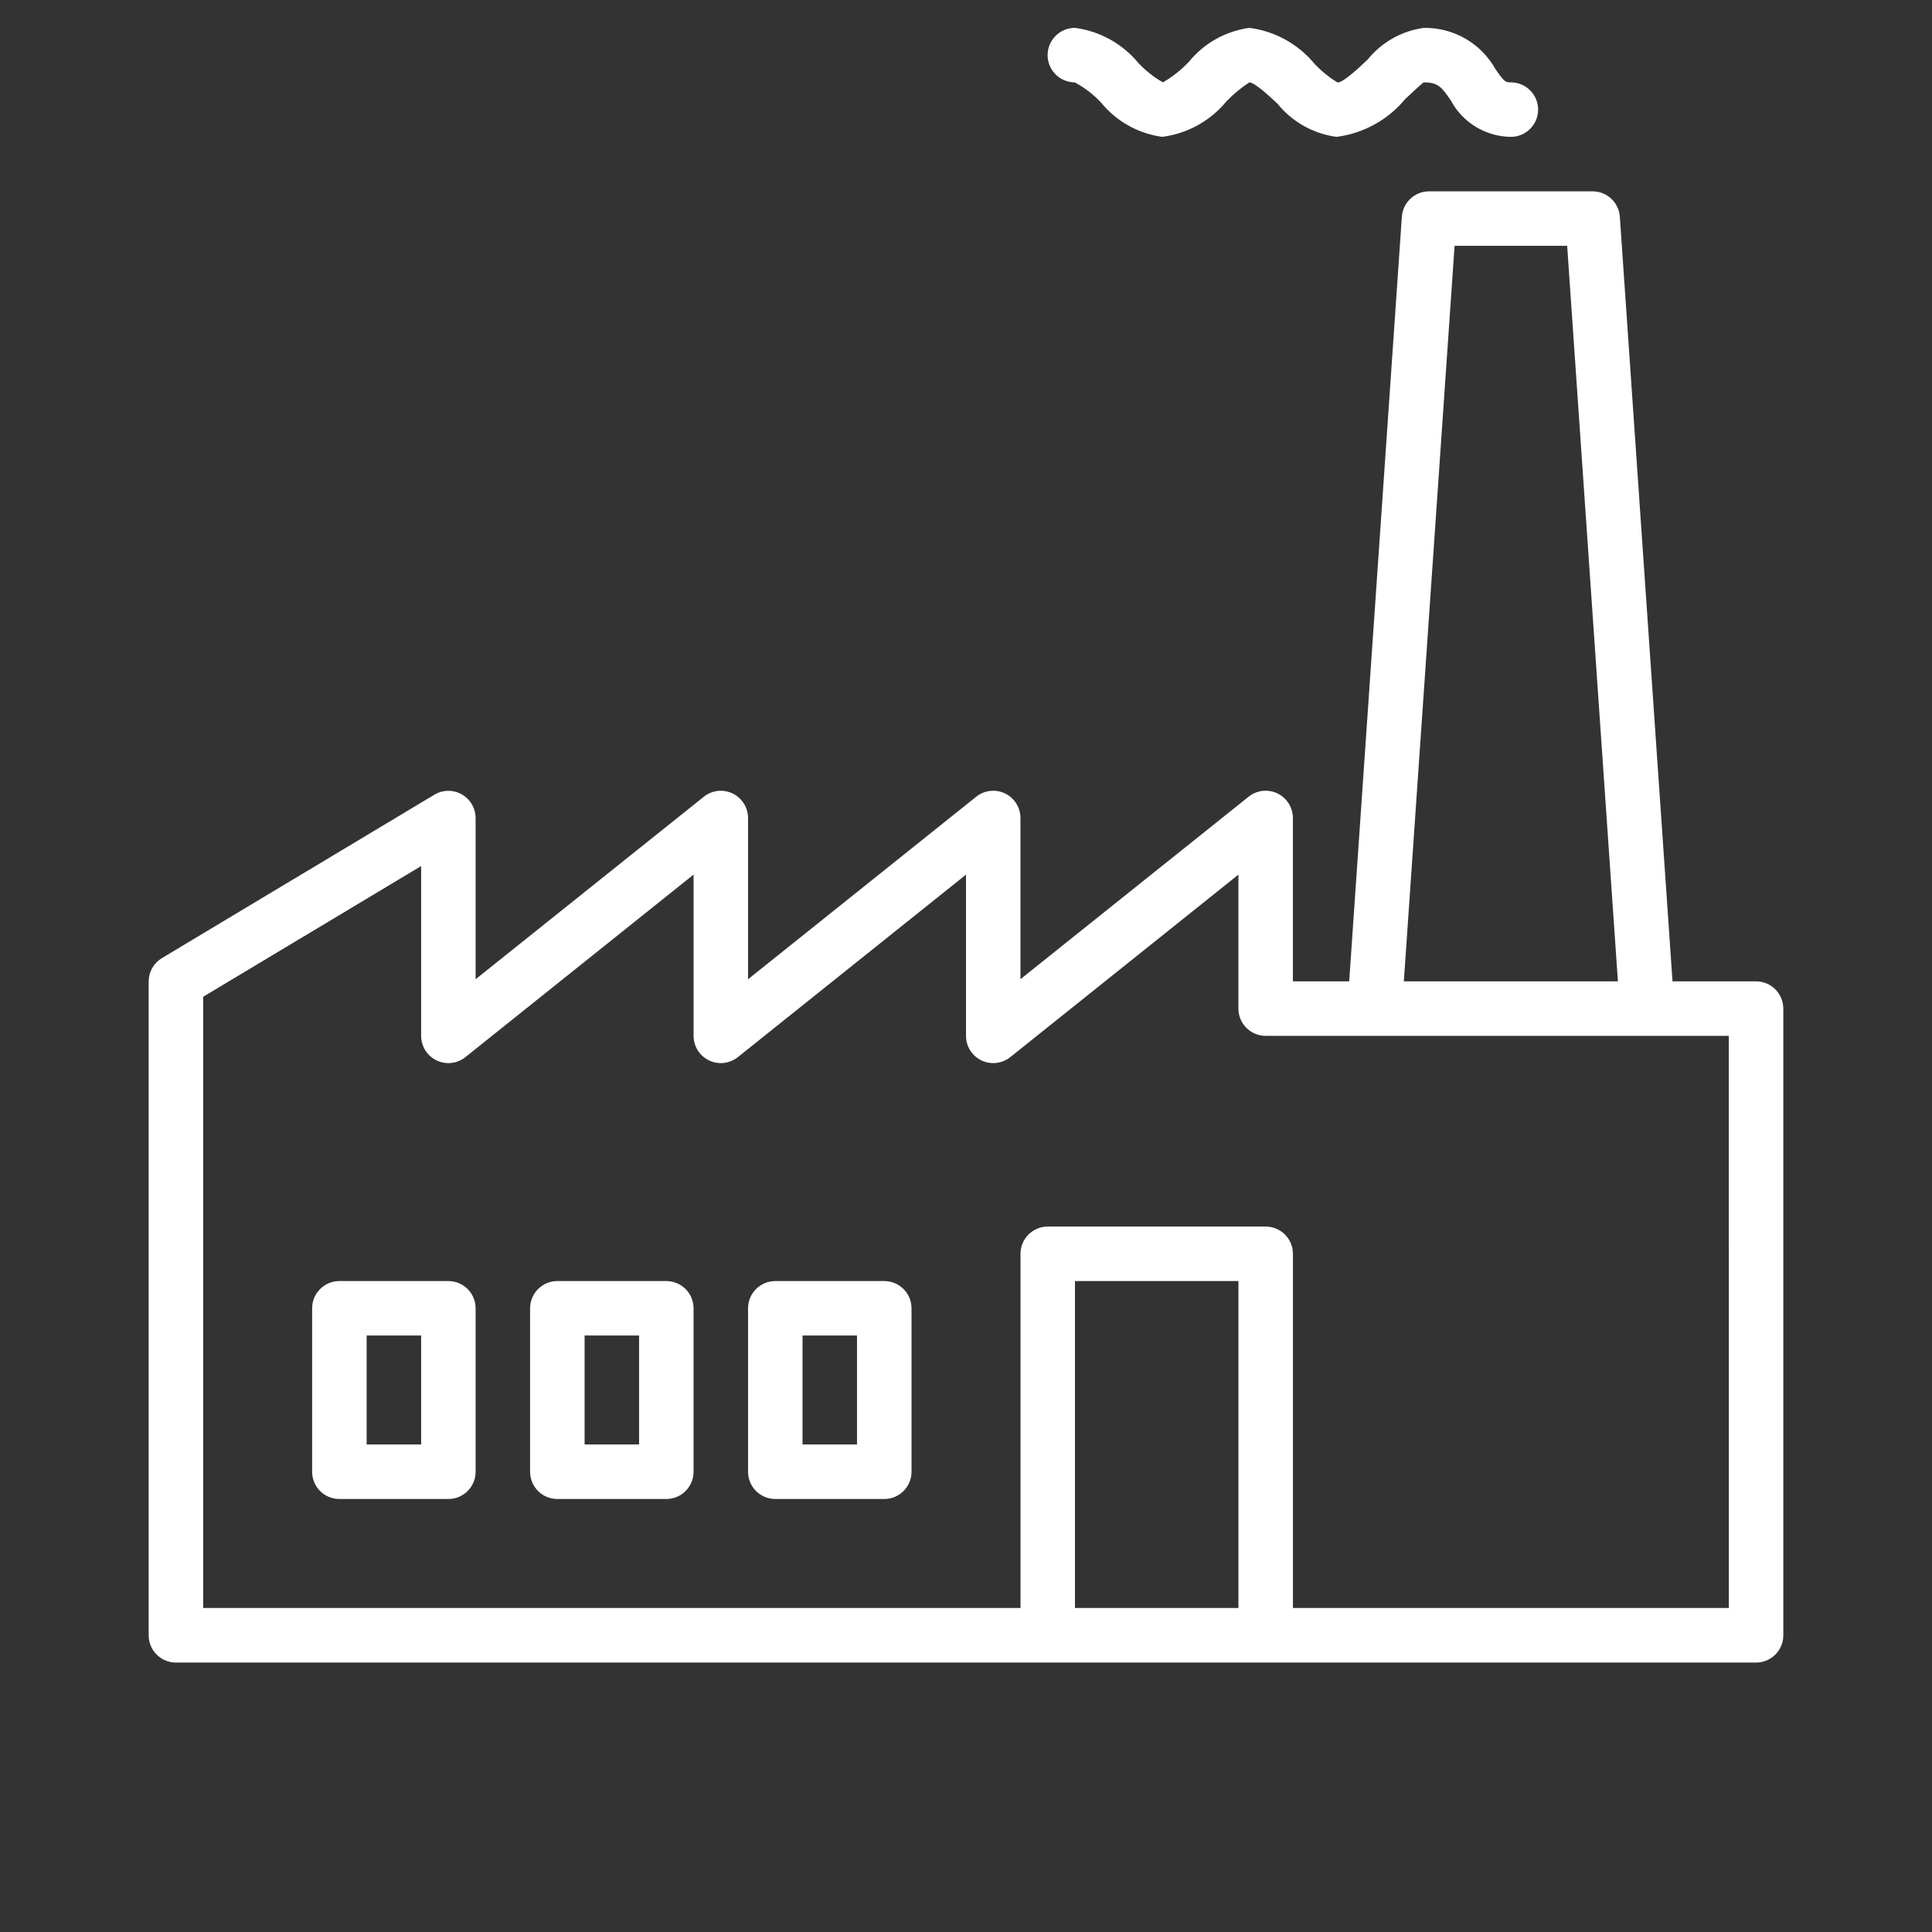
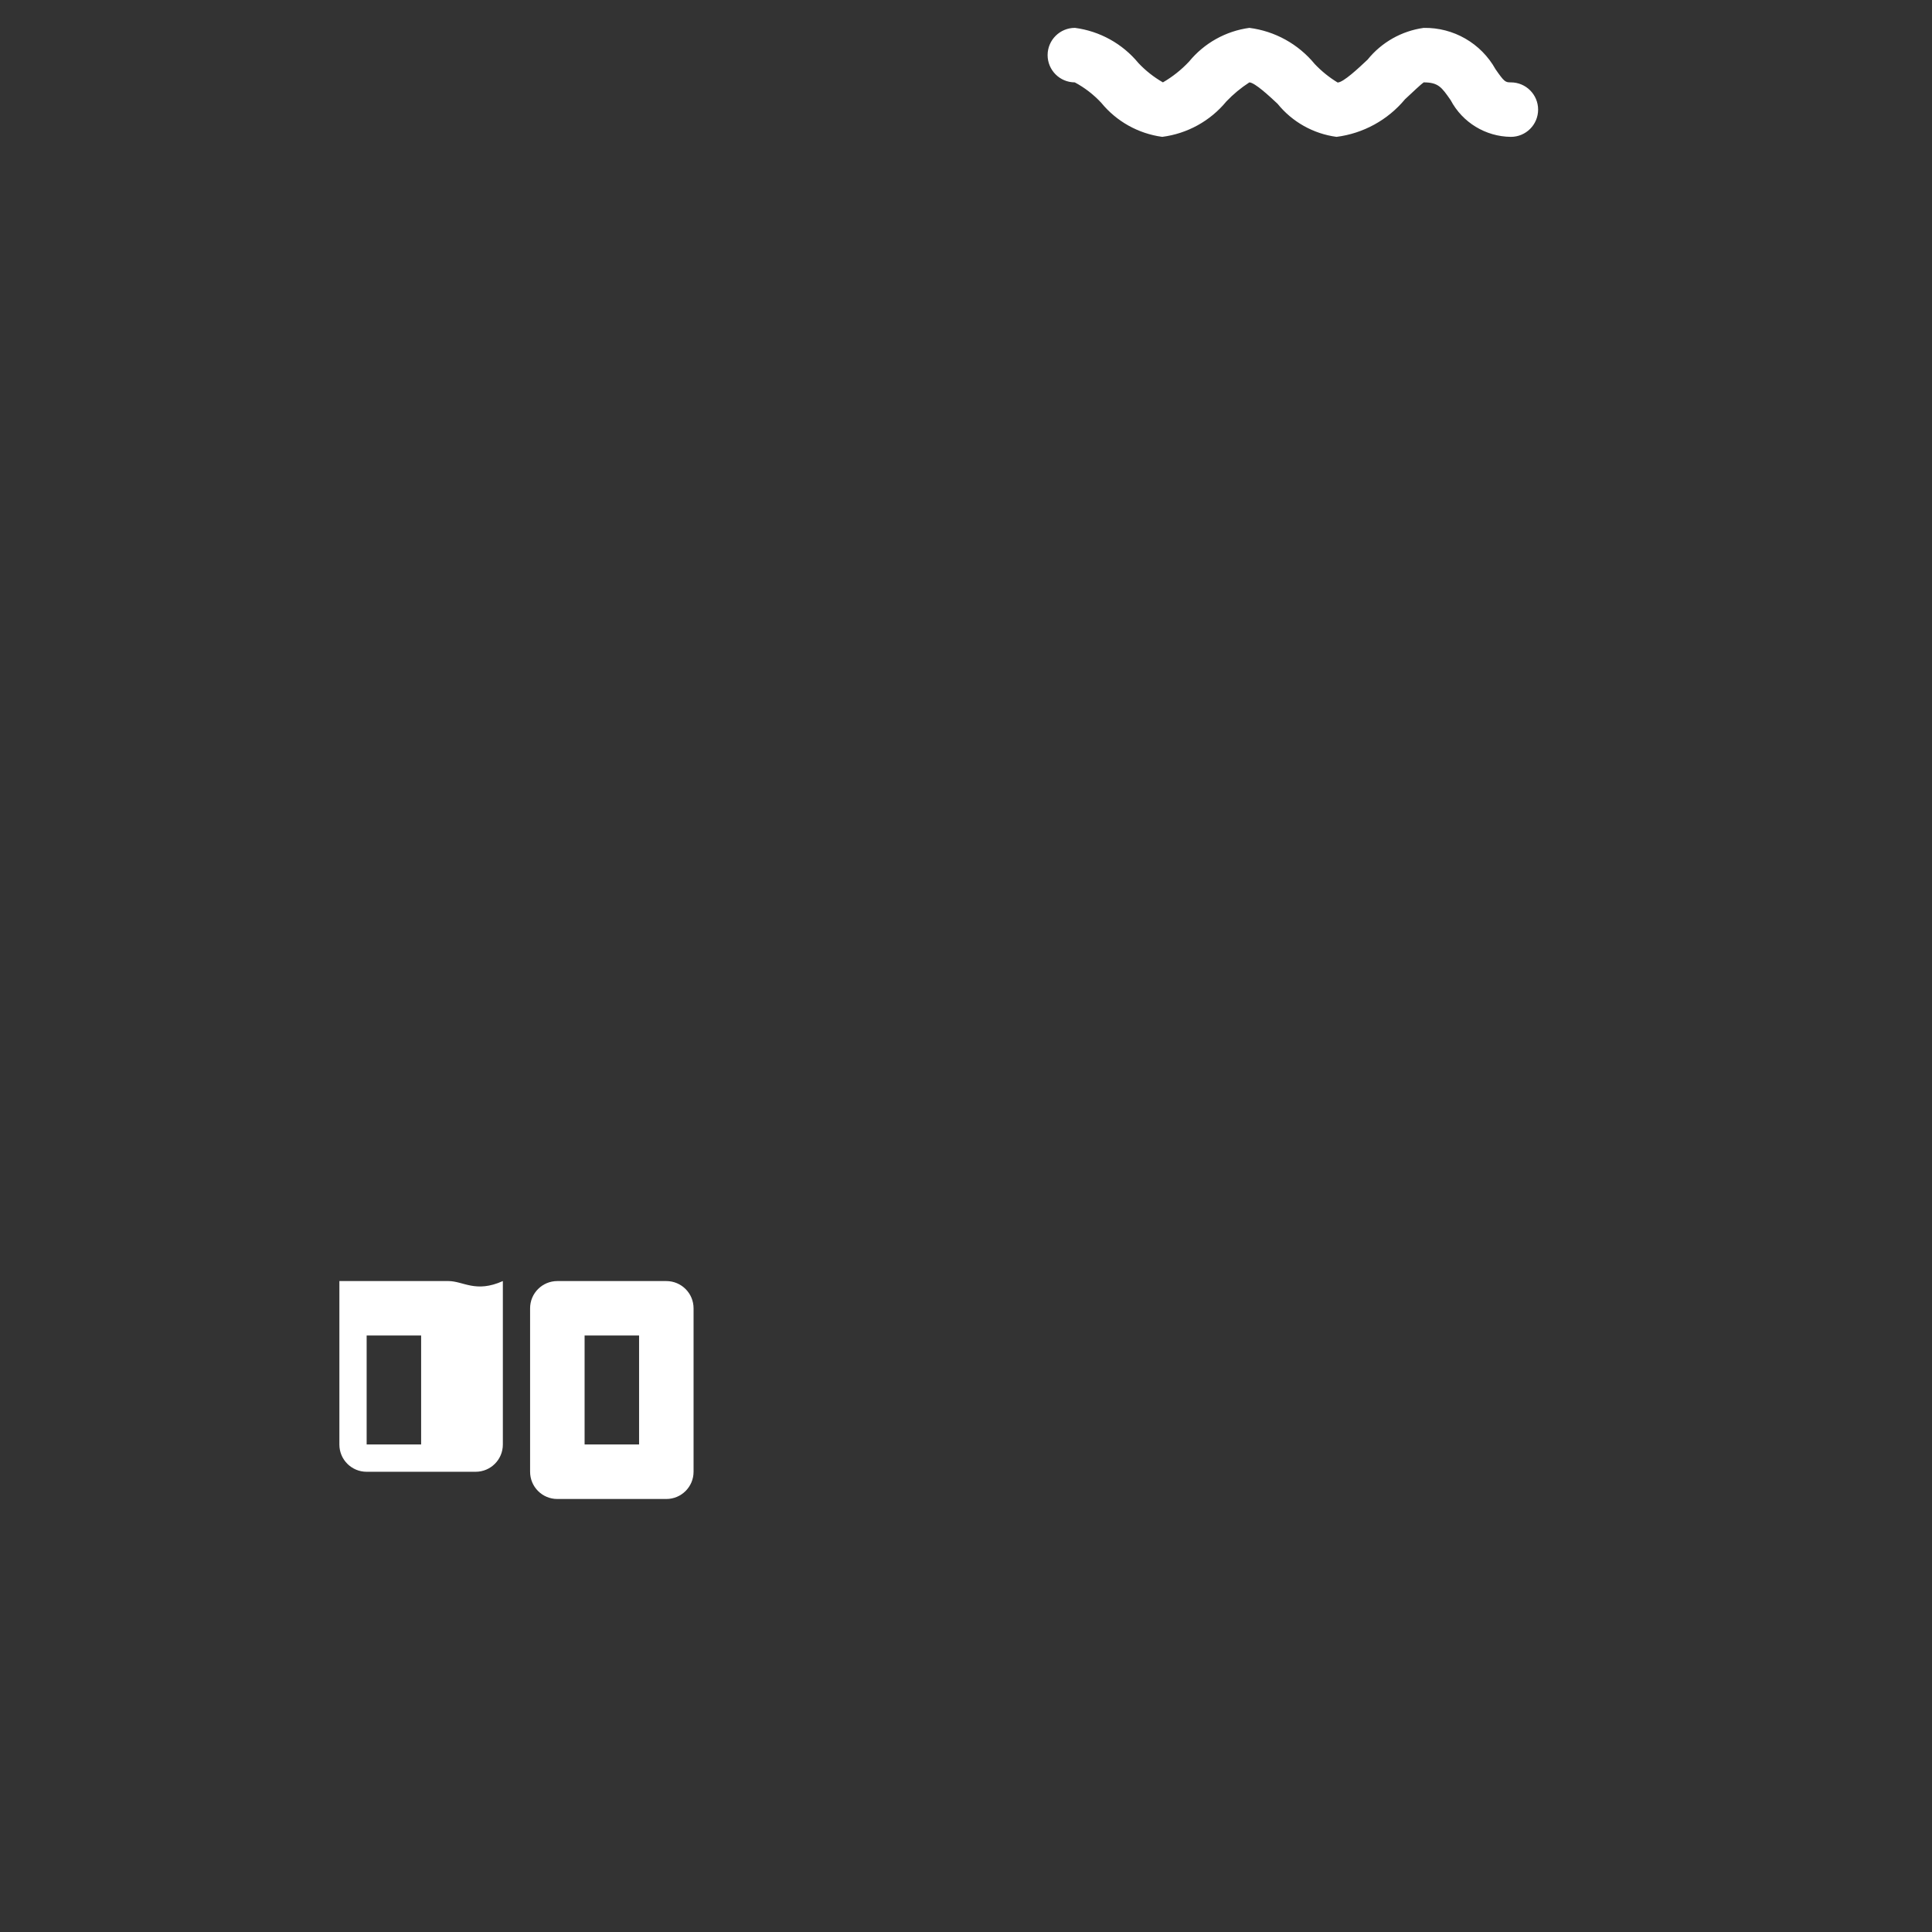
<svg xmlns="http://www.w3.org/2000/svg" version="1.1" id="Capa_1" x="0px" y="0px" width="80px" height="80px" viewBox="257.317 381.363 80 80" enable-background="new 257.317 381.363 80 80" xml:space="preserve">
  <rect x="257.317" y="381.363" width="80" height="80" fill="#333333" stroke="none" />
  <g display="none">
    <g display="inline">
      <g>
-         <path fill="#FFFFFF" d="M334.552,441.715l-11.326-8.495c-0.876-0.655-2.029-0.761-3.01-0.271c-0.098,0.05-0.19,0.104-0.281,0.163     l-8.537-6.402v-1.884h6.335c1.7,0,3.137-1.217,3.417-2.895l3.057-18.342h0.244c0.61,0,1.104-0.493,1.104-1.104     c0-0.609-0.494-1.104-1.104-1.104h-12.977c-0.903,0-1.746,0.26-2.458,0.708c-0.198-1.724-1.664-3.067-3.44-3.067H267.42     c-1.556,0-3.018,0.605-4.118,1.706l-3.337,3.337c-0.431,0.431-0.431,1.129,0,1.561l3.539,3.539     c0.215,0.215,0.499,0.323,0.781,0.323c0.282,0,0.564-0.108,0.78-0.323l3.216-3.216h14.955v2.511h-9.514     c-1.26,0-2.284,1.024-2.284,2.284v11.872h-0.076c-1.259,0-2.284,1.025-2.284,2.285v8.299c-1.43,1.062-2.359,2.763-2.359,4.678     c0,3.211,2.612,5.822,5.823,5.822c2.833,0,5.199-2.034,5.716-4.719h19.905c1.307,2.785,4.137,4.719,7.411,4.719     c3.929,0,7.22-2.786,8.005-6.485l5.048,2.524v1.087c0,1.586,1.288,2.874,2.874,2.874h12.387c0.475,0,0.896-0.304,1.047-0.756     C335.086,442.496,334.932,442,334.552,441.715z M319.583,417.9h-5.749c-0.043,0-0.076-0.034-0.076-0.076v-9.514h7.424     L319.583,417.9z M309.039,406.027L309.039,406.027c0-1.343,1.092-2.437,2.435-2.437h10.495l-0.419,2.512h-8.896     c-0.609,0-1.104,0.494-1.104,1.104v10.617c0,1.26,1.024,2.283,2.284,2.283h5.382l-0.244,1.463     c-0.101,0.607-0.622,1.05-1.239,1.05h-8.693V406.027L309.039,406.027z M267.824,403.744c-0.292,0-0.574,0.115-0.78,0.323     l-2.758,2.759l-1.979-1.979l2.556-2.557c0.683-0.683,1.591-1.059,2.557-1.059h15.817v2.512H267.824z M272.543,441.495     c-1.993,0-3.615-1.621-3.615-3.615c0-1.993,1.622-3.614,3.615-3.614c1.994,0,3.616,1.621,3.616,3.614     C276.158,439.872,274.536,441.495,272.543,441.495z M297.49,436.776h-19.23c-0.518-2.686-2.884-4.72-5.716-4.72     c-0.432,0-0.852,0.049-1.256,0.139v-7.292c0-0.042,0.034-0.076,0.076-0.076h3.54c0.609,0,1.104-0.495,1.104-1.104     c0-0.61-0.495-1.104-1.104-1.104h-1.256v-11.874c0-0.042,0.034-0.076,0.076-0.076h32.479c0.611,0,1.105-0.494,1.105-1.104     s-0.494-1.104-1.105-1.104h-20.757v-7.229h20.131c0.691,0,1.255,0.563,1.255,1.255v3.54v2.435h-1.255     c-0.61,0-1.104,0.495-1.104,1.104s0.494,1.104,1.104,1.104h1.255v11.95h-32.62c-0.609,0-1.104,0.493-1.104,1.104     c0,0.608,0.495,1.104,1.104,1.104h34.98v3.355c-1.091-0.54-2.318-0.845-3.615-0.845c-4.512,0-8.182,3.671-8.182,8.183     C297.393,435.947,297.426,436.367,297.49,436.776z M305.575,441.495c-3.294,0-5.975-2.681-5.975-5.975s2.681-5.975,5.975-5.975     c3.295,0,5.975,2.68,5.975,5.975C311.55,438.814,308.869,441.495,305.575,441.495z M318.628,435.52v1.753l-4.903-2.45     c-0.166-1.958-1.023-3.722-2.327-5.044v-0.31l7.29,5.467C318.649,435.126,318.628,435.322,318.628,435.52z M321.502,441.495     c-0.367,0-0.666-0.298-0.666-0.666v-5.309c0-0.371,0.257-0.54,0.367-0.595c0.06-0.031,0.17-0.073,0.307-0.073     c0.117,0,0.253,0.031,0.391,0.135l8.677,6.508H321.502z" />
-       </g>
+         </g>
    </g>
    <g display="inline">
      <g>
-         <path fill="#FFFFFF" d="M293.778,432.056h-14.157c-0.61,0-1.104,0.495-1.104,1.104c0,0.61,0.494,1.105,1.104,1.105h14.157     c0.61,0,1.104-0.495,1.104-1.105C294.882,432.551,294.388,432.056,293.778,432.056z" />
-       </g>
+         </g>
    </g>
    <g display="inline">
      <g>
-         <path fill="#FFFFFF" d="M284.341,417.9h-7.079c-0.61,0-1.104,0.494-1.104,1.104c0,0.61,0.494,1.104,1.104,1.104h7.079     c0.609,0,1.104-0.493,1.104-1.104C285.444,418.394,284.949,417.9,284.341,417.9z" />
-       </g>
+         </g>
    </g>
    <g display="inline">
      <g>
        <path fill="#FFFFFF" d="M284.341,413.181h-7.079c-0.61,0-1.104,0.494-1.104,1.104s0.494,1.104,1.104,1.104h7.079     c0.609,0,1.104-0.494,1.104-1.104S284.949,413.181,284.341,413.181z" />
      </g>
    </g>
  </g>
  <g id="surface1_2_">
-     <path fill="#FFFFFF" d="M330.032,421.999h-3.46l-2.181-31.661c-0.041-0.593-0.533-1.052-1.129-1.052h-6.768   c-0.596,0-1.088,0.458-1.129,1.052l-2.181,31.661h-2.331v-6.766c0-0.622-0.505-1.128-1.128-1.128c-0.257,0-0.506,0.087-0.706,0.248   l-9.447,7.556v-6.675c0-0.622-0.505-1.128-1.128-1.128c-0.257,0-0.505,0.087-0.705,0.248l-9.447,7.556v-6.675   c0-0.622-0.506-1.128-1.128-1.128c-0.257,0-0.506,0.087-0.705,0.248l-9.448,7.556v-6.675c-0.001-0.622-0.506-1.127-1.128-1.127   c-0.206,0-0.406,0.056-0.582,0.162l-11.281,6.766c-0.34,0.205-0.547,0.57-0.547,0.966v27.075c0,0.624,0.505,1.128,1.129,1.128   h65.43c0.622,0,1.128-0.504,1.128-1.128v-25.946C331.16,422.504,330.655,421.999,330.032,421.999z M317.548,391.542h4.662   l2.101,30.456h-8.864L317.548,391.542z M301.829,447.946v-13.537h6.769v13.537H301.829z M328.905,447.946h-18.05V433.28   c0-0.622-0.506-1.128-1.129-1.128h-9.024c-0.623,0-1.128,0.506-1.128,1.128v14.666H265.73v-25.309l9.025-5.412v7.029   c0,0.625,0.504,1.129,1.128,1.13c0.256,0,0.505-0.088,0.705-0.248l9.448-7.557v6.675c0,0.625,0.504,1.129,1.128,1.13   c0.256,0,0.505-0.088,0.705-0.247l9.448-7.557v6.675c0,0.624,0.504,1.129,1.127,1.129c0.257,0,0.505-0.088,0.705-0.247l9.448-7.557   v5.547c0,0.623,0.505,1.128,1.128,1.128h19.178L328.905,447.946L328.905,447.946z" />
    <path fill="#FFFFFF" d="M301.822,384.774c0.41,0.219,0.781,0.506,1.098,0.848c0.632,0.771,1.532,1.273,2.521,1.408   c1.04-0.133,1.991-0.657,2.657-1.467c0.286-0.3,0.604-0.564,0.953-0.789c0.231,0.01,0.84,0.58,1.166,0.885   c0.609,0.753,1.484,1.244,2.443,1.371c1.107-0.141,2.12-0.696,2.834-1.555c0.276-0.26,0.695-0.653,0.775-0.701   c0.605,0,0.744,0.2,1.117,0.737c0.489,0.925,1.447,1.508,2.493,1.519c0.623,0,1.128-0.505,1.128-1.128   c0-0.623-0.505-1.128-1.128-1.128c-0.226,0-0.27-0.016-0.636-0.545c-0.6-1.076-1.743-1.734-2.975-1.711   c-0.912,0.127-1.742,0.596-2.321,1.313c-0.374,0.353-1.003,0.944-1.241,0.949c-0.35-0.212-0.668-0.47-0.949-0.766   c-0.68-0.827-1.646-1.362-2.707-1.497c-0.979,0.133-1.869,0.632-2.495,1.394c-0.317,0.34-0.683,0.63-1.084,0.863   c-0.376-0.216-0.718-0.485-1.015-0.801c-0.66-0.801-1.599-1.321-2.627-1.456c-0.623-0.001-1.13,0.501-1.133,1.125   C300.695,384.265,301.198,384.772,301.822,384.774z" />
-     <path fill="#FFFFFF" d="M275.884,434.409h-4.514c-0.623,0-1.128,0.505-1.128,1.127v6.77c0,0.623,0.505,1.127,1.128,1.127h4.514   c0.622,0,1.127-0.504,1.127-1.127v-6.77C277.011,434.914,276.506,434.409,275.884,434.409z M274.755,441.176h-2.256v-4.512h2.256   V441.176z" />
+     <path fill="#FFFFFF" d="M275.884,434.409h-4.514v6.77c0,0.623,0.505,1.127,1.128,1.127h4.514   c0.622,0,1.127-0.504,1.127-1.127v-6.77C277.011,434.914,276.506,434.409,275.884,434.409z M274.755,441.176h-2.256v-4.512h2.256   V441.176z" />
    <path fill="#FFFFFF" d="M284.907,434.409h-4.512c-0.624,0-1.128,0.505-1.128,1.127v6.77c0,0.623,0.504,1.127,1.128,1.127h4.512   c0.623,0,1.129-0.504,1.129-1.127v-6.77C286.036,434.914,285.531,434.409,284.907,434.409z M283.78,441.176h-2.256v-4.512h2.256   V441.176z" />
-     <path fill="#FFFFFF" d="M293.933,434.409h-4.512c-0.624,0-1.129,0.505-1.129,1.127v6.77c0,0.623,0.505,1.127,1.129,1.127h4.512   c0.623,0,1.128-0.504,1.128-1.127v-6.77C295.061,434.914,294.556,434.409,293.933,434.409z M292.804,441.176h-2.256v-4.512h2.256   V441.176z" />
  </g>
</svg>